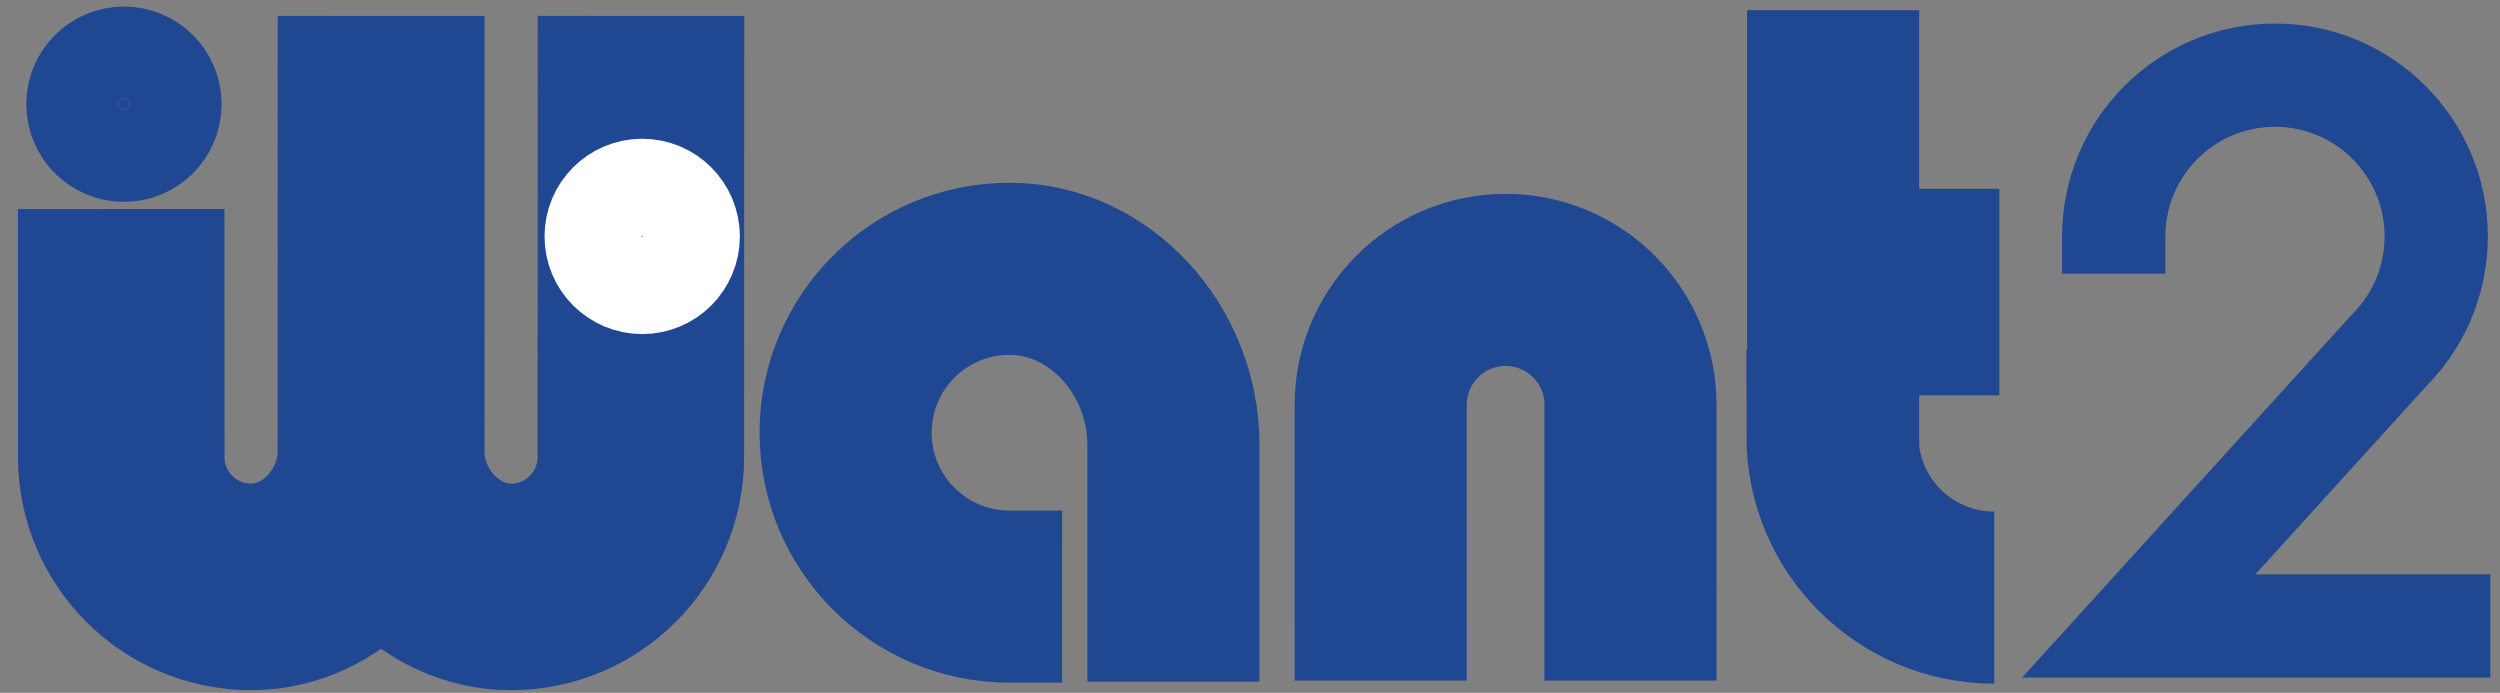
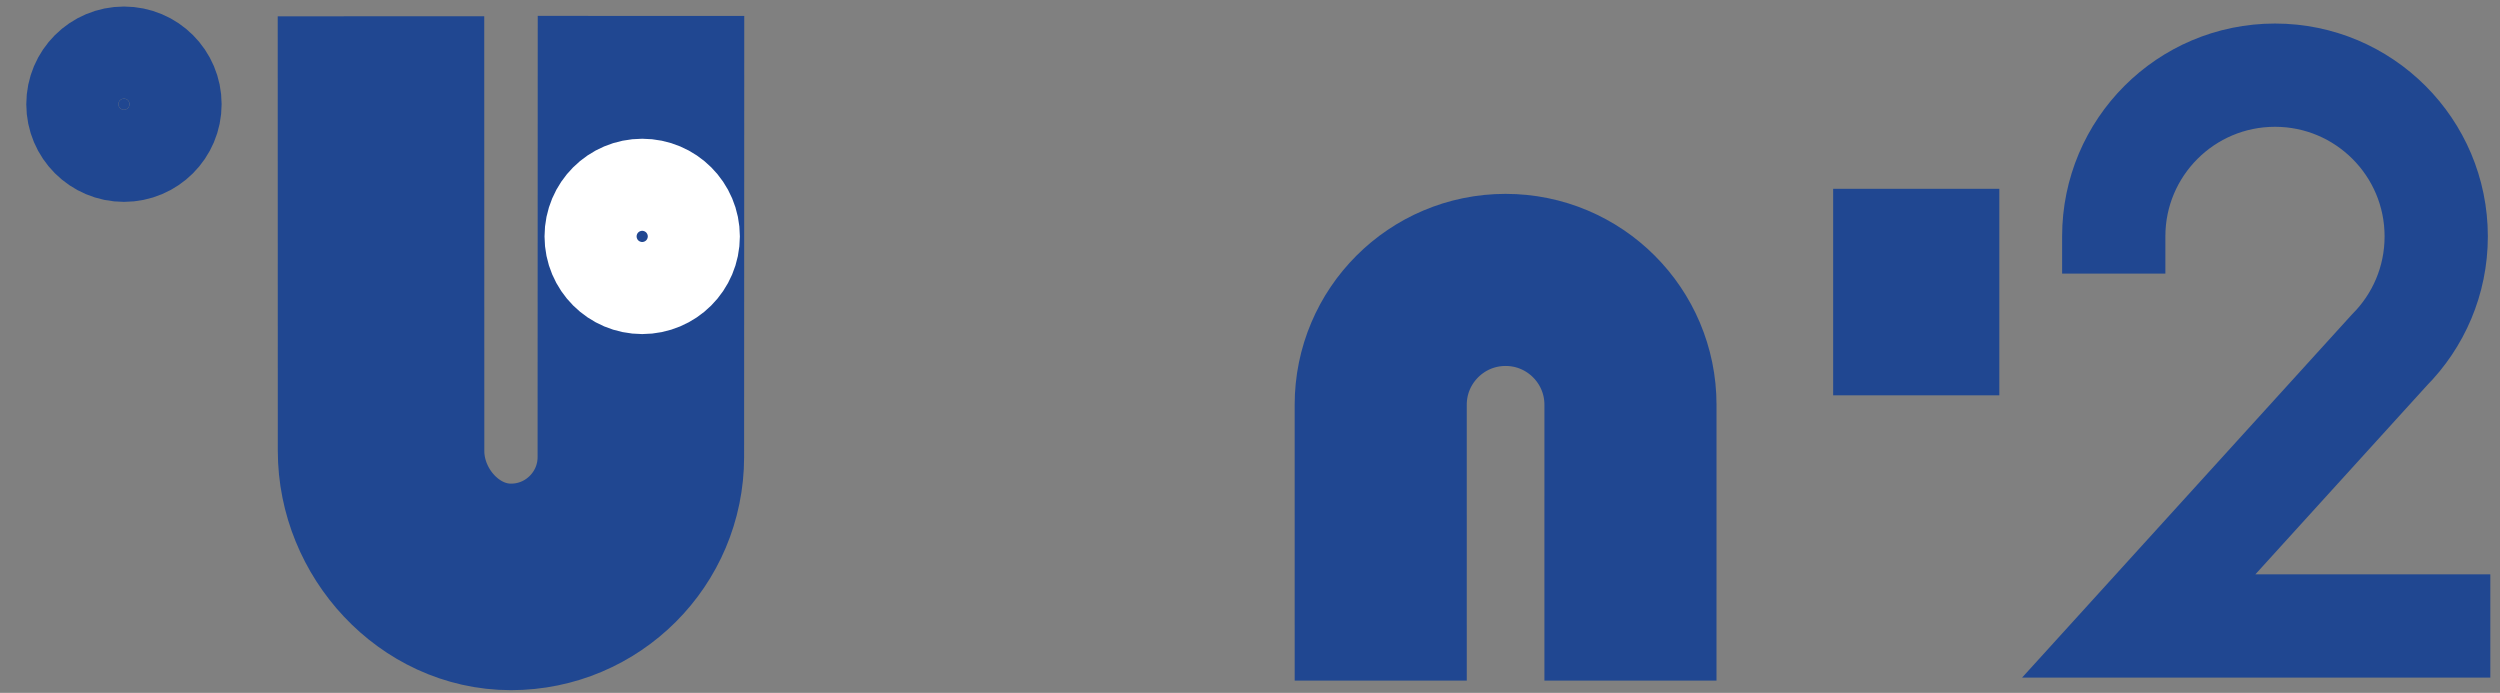
<svg xmlns="http://www.w3.org/2000/svg" version="1.1" id="レイヤー_1" x="0px" y="0px" width="411.786px" height="114.124px" viewBox="0 0 411.786 114.124" enable-background="new 0 0 411.786 114.124" xml:space="preserve">
  <rect x="0" y="0" width="411.786" height="114.124" fill="#808080" stroke="none" />
  <g>
    <g>
      <circle fill="#204791" cx="20.417" cy="17.164" r="0.909" />
      <path fill="none" stroke="#204791" stroke-width="34.016" stroke-miterlimit="10" d="M105.581,2.622l-0.024,72.652    c0,11.816-9.578,21.396-21.396,21.396c-11.815,0-21.395-10.573-21.395-22.39L62.753,2.684" />
-       <path fill="none" stroke="#204791" stroke-width="34.016" stroke-miterlimit="10" d="M62.788,2.622l-0.024,71.652    c0,11.816-9.578,22.396-21.396,22.396c-11.815,0-21.395-9.573-21.395-21.39L19.96,34.43" />
      <circle fill="none" stroke="#FFFFFF" stroke-width="17.008" stroke-miterlimit="10" cx="105.779" cy="38.94" r="7.583" />
-       <circle fill="none" stroke="#FFFFFF" stroke-width="1.694" stroke-miterlimit="10" cx="105.78" cy="38.94" r="0.755" />
      <circle fill="none" stroke="#204791" stroke-width="17.008" stroke-miterlimit="10" cx="20.417" cy="17.164" r="7.583" />
    </g>
-     <path fill="none" stroke="#204791" stroke-width="28.346" stroke-miterlimit="10" d="M193.279,112.282V73.274   c0-15.557-12.087-28.999-26.998-28.999s-26.998,12.087-26.998,26.999c0,14.91,12.087,26.998,26.998,26.998l8.665,0.002" />
    <path fill="none" stroke="#204791" stroke-width="28.346" stroke-miterlimit="10" d="M227.426,112.107l-0.003-45.43   c0-11.361,9.21-20.57,20.57-20.57s20.569,9.209,20.569,20.57l-0.002,45.43" />
-     <path fill="none" stroke="#204791" stroke-width="28.346" stroke-miterlimit="10" d="M328.489,98.44   c-14.729,0-26.667-11.938-26.667-26.666h0.124V1.684" />
    <line fill="none" stroke="#204791" stroke-width="34.016" stroke-miterlimit="10" x1="301.946" y1="48.107" x2="329.318" y2="48.107" />
    <path fill="none" stroke="#204791" stroke-width="17.008" stroke-miterlimit="10" d="M410.193,103.107H352.28l0,0l41.291-45.457   c4.765-4.801,7.709-11.412,7.709-18.71c0-14.667-11.89-26.558-26.557-26.558c-14.668,0-26.559,11.891-26.559,26.558v6.132" />
  </g>
</svg>